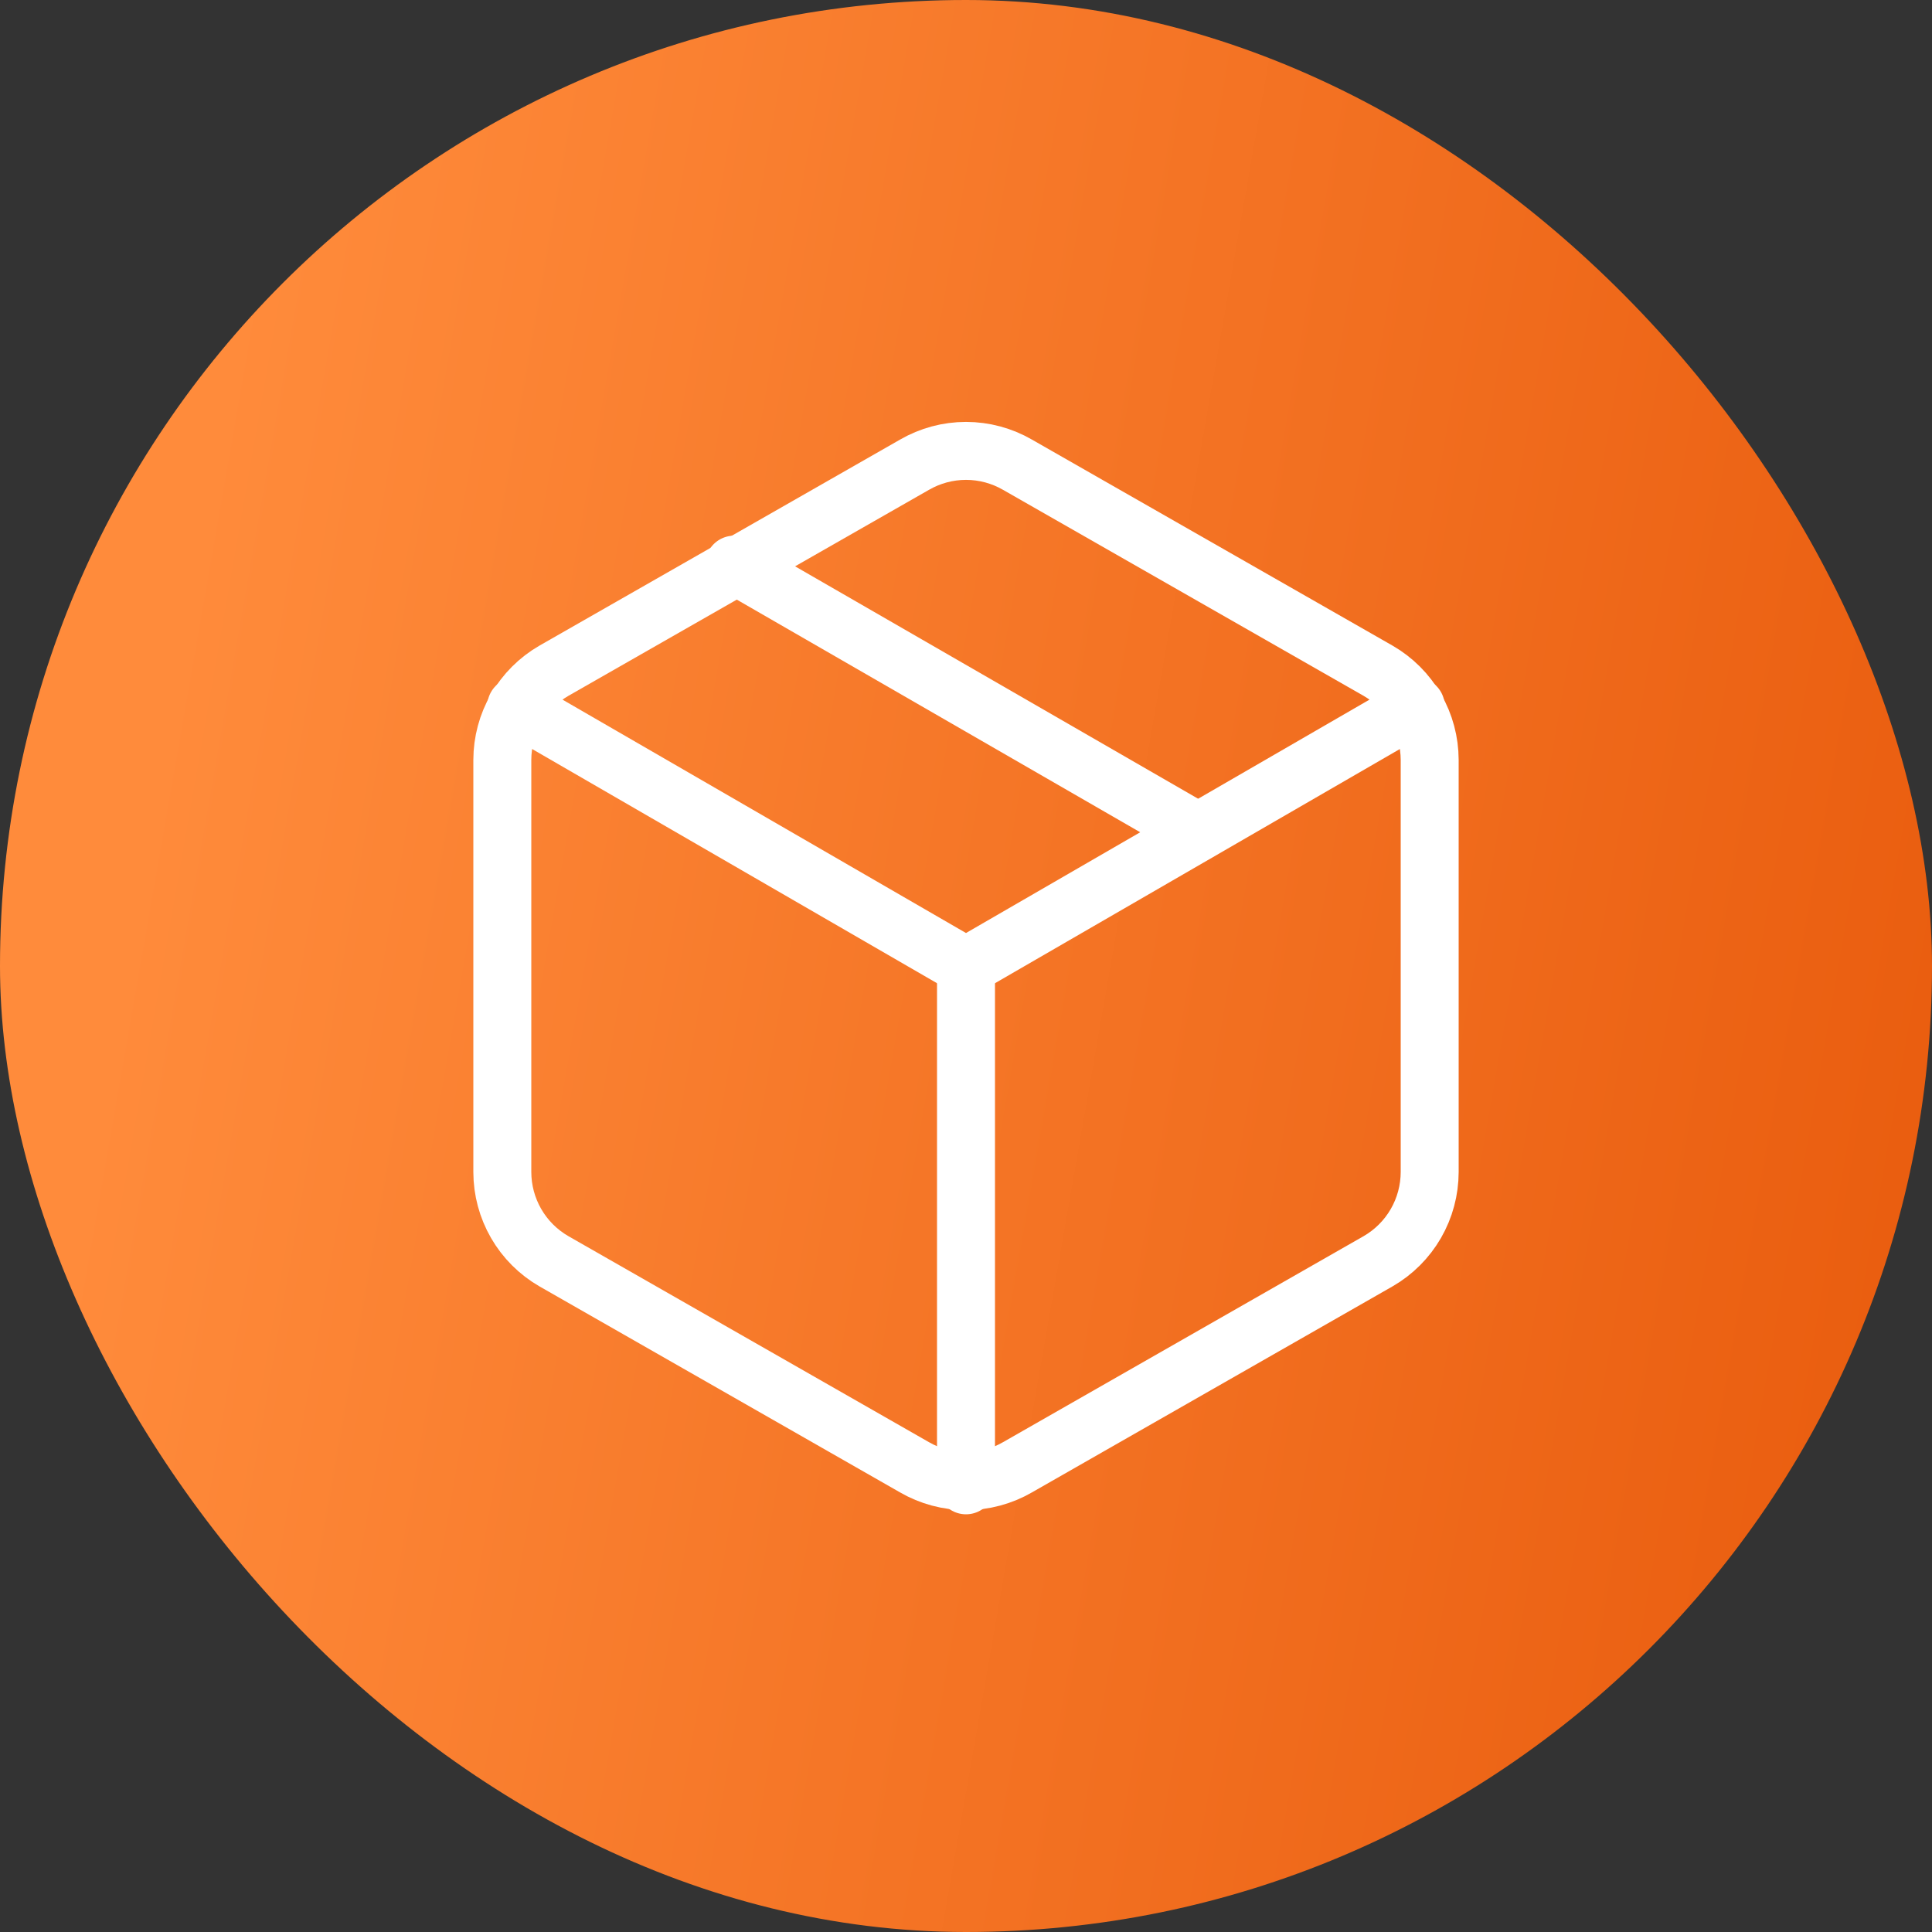
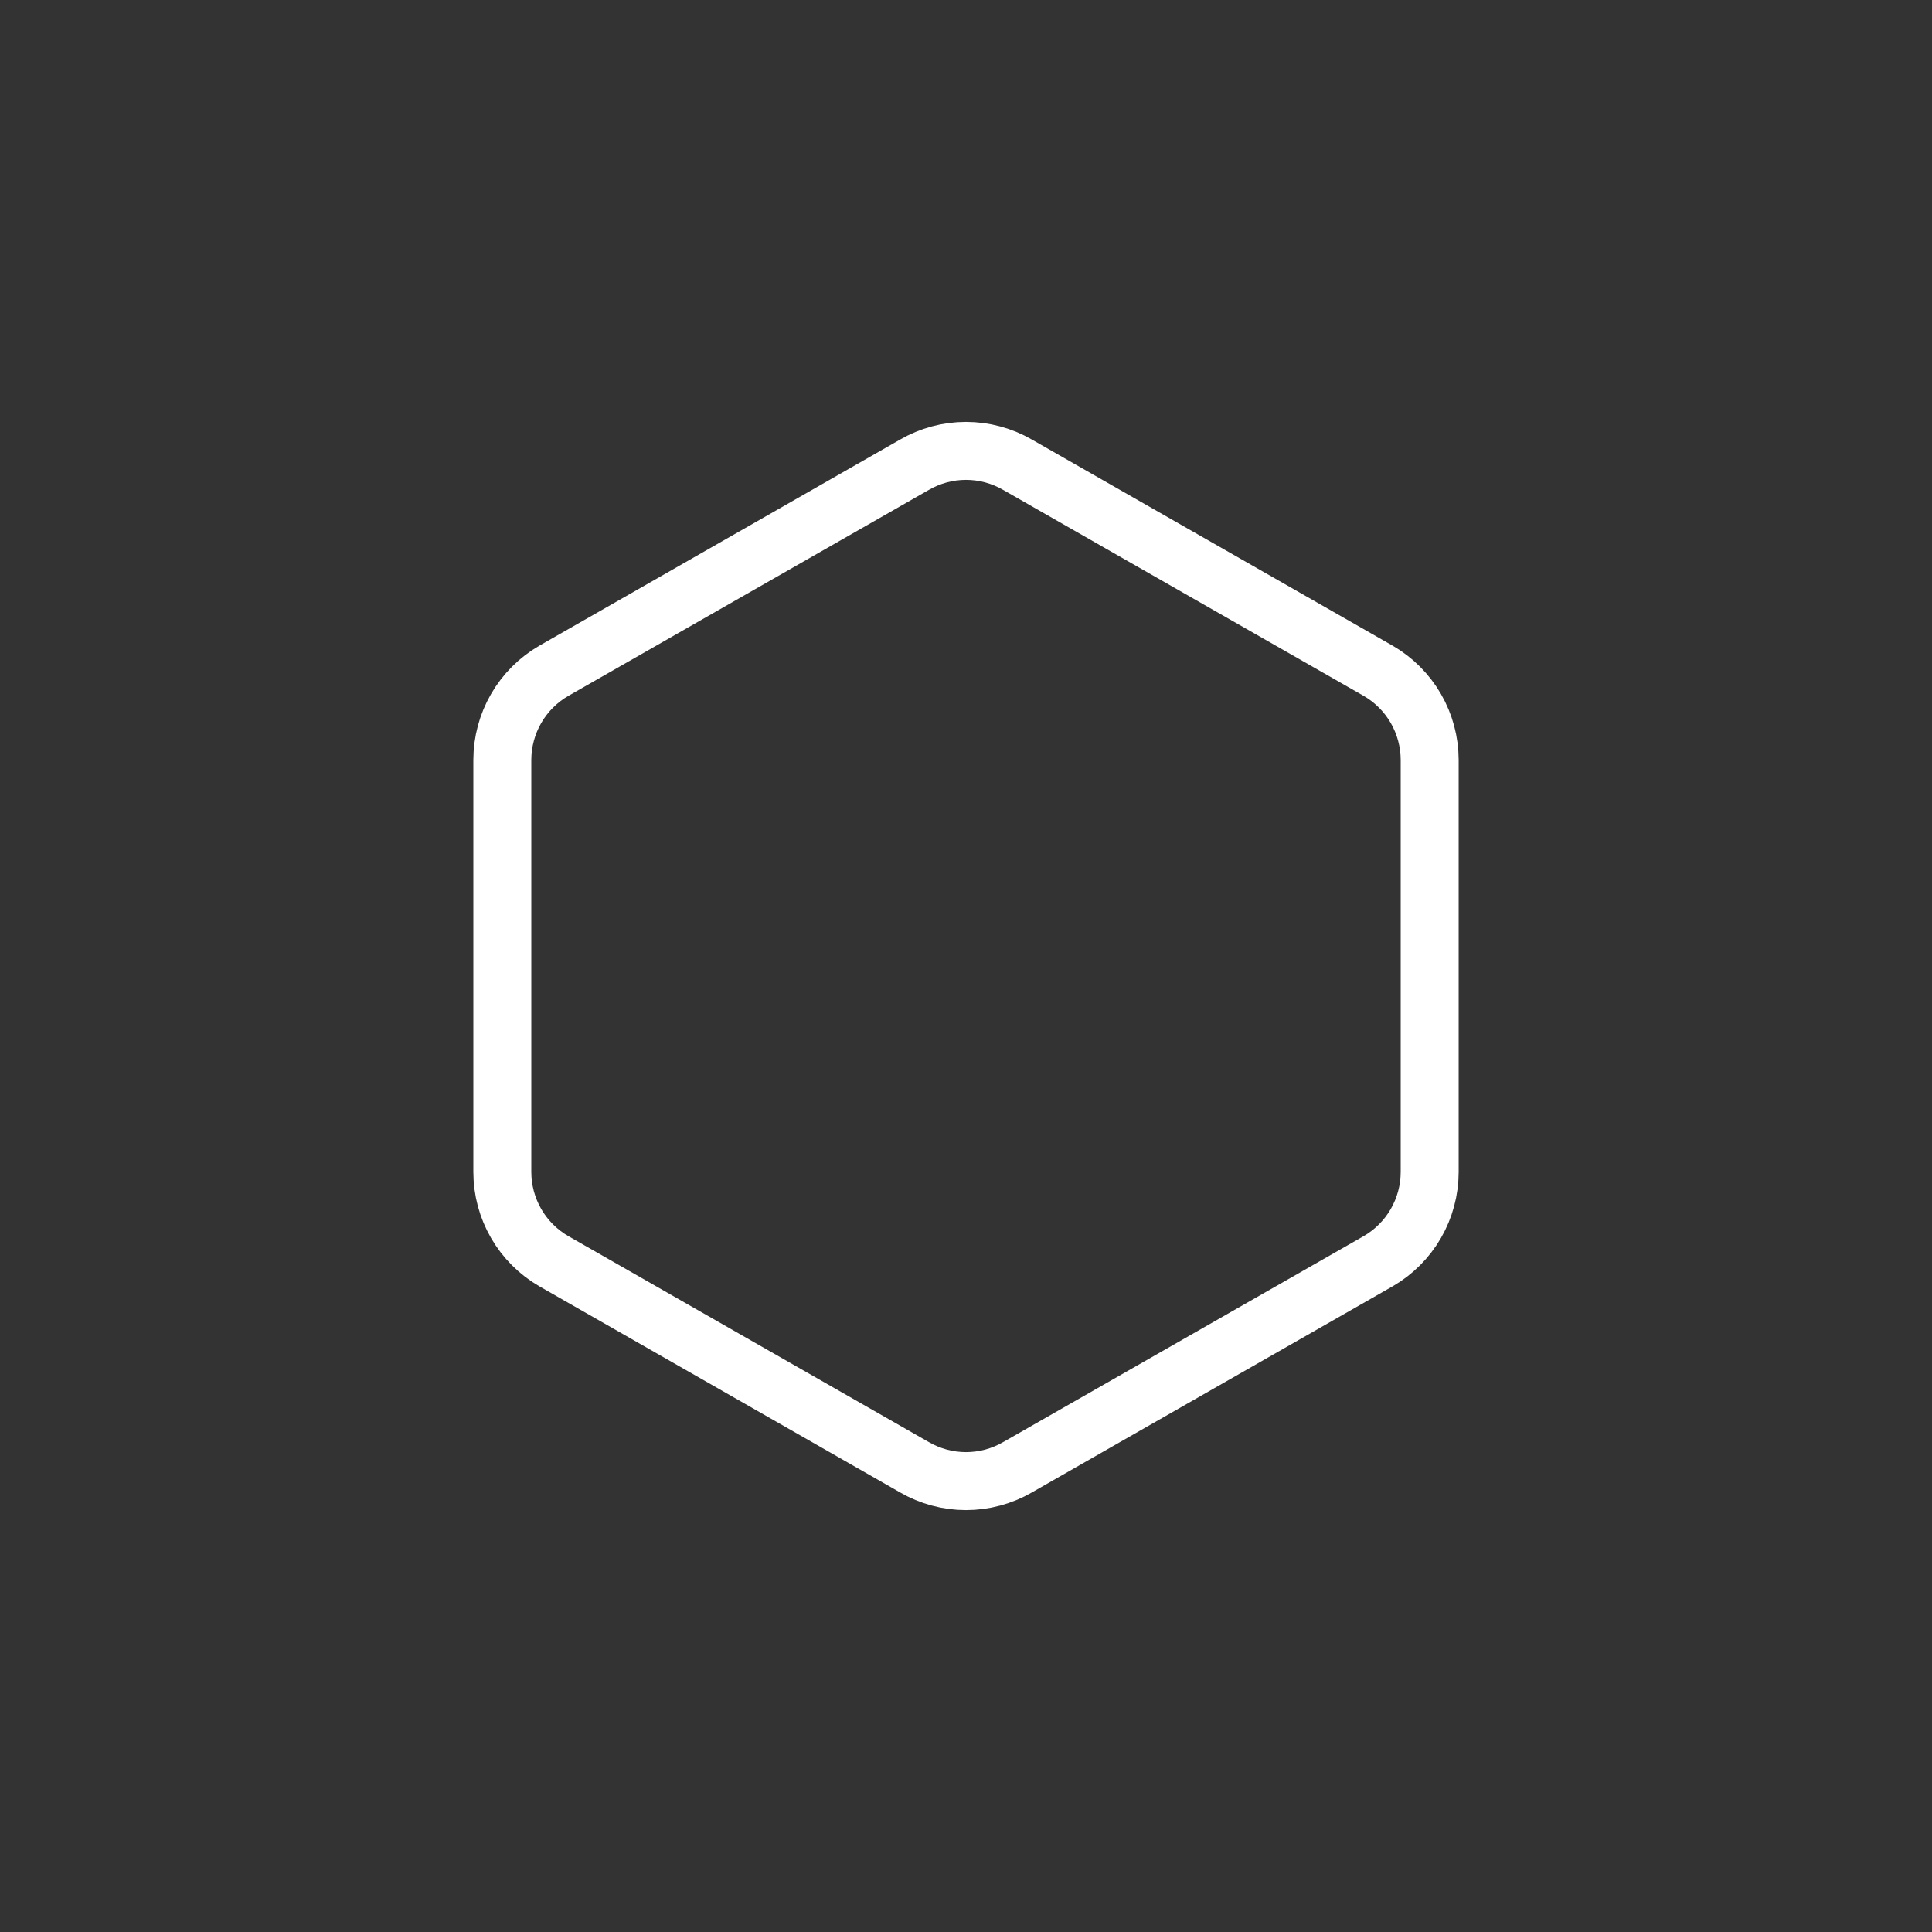
<svg xmlns="http://www.w3.org/2000/svg" width="50" height="50" viewBox="0 0 50 50" fill="none">
  <rect x="0" y="0" width="50" height="50" fill="#333333" stroke="none" />
-   <rect width="50" height="50" rx="25" fill="url(#paint0_linear_2259_9103)" />
-   <path d="M31 21.533L19 14.613" stroke="white" stroke-width="1.5" stroke-linecap="round" stroke-linejoin="round" />
-   <path d="M37 30.333V19.667C36.999 19.199 36.876 18.74 36.642 18.335C36.408 17.93 36.072 17.594 35.667 17.36L26.333 12.027C25.928 11.793 25.468 11.669 25 11.669C24.532 11.669 24.072 11.793 23.667 12.027L14.333 17.36C13.928 17.594 13.592 17.93 13.358 18.335C13.124 18.74 13.001 19.199 13 19.667V30.333C13.001 30.801 13.124 31.26 13.358 31.665C13.592 32.07 13.928 32.406 14.333 32.64L23.667 37.973C24.072 38.207 24.532 38.331 25 38.331C25.468 38.331 25.928 38.207 26.333 37.973L35.667 32.64C36.072 32.406 36.408 32.07 36.642 31.665C36.876 31.26 36.999 30.801 37 30.333Z" stroke="white" stroke-width="1.5" stroke-linecap="round" stroke-linejoin="round" />
-   <path d="M13.36 18.28L25 25.013L36.64 18.28" stroke="white" stroke-width="1.5" stroke-linecap="round" stroke-linejoin="round" />
-   <path d="M25 38.44V25" stroke="white" stroke-width="1.5" stroke-linecap="round" stroke-linejoin="round" />
+   <path d="M37 30.333V19.667C36.999 19.199 36.876 18.74 36.642 18.335C36.408 17.93 36.072 17.594 35.667 17.36L26.333 12.027C25.928 11.793 25.468 11.669 25 11.669C24.532 11.669 24.072 11.793 23.667 12.027L14.333 17.36C13.928 17.594 13.592 17.93 13.358 18.335C13.124 18.74 13.001 19.199 13 19.667V30.333C13.001 30.801 13.124 31.26 13.358 31.665C13.592 32.07 13.928 32.406 14.333 32.64L23.667 37.973C24.072 38.207 24.532 38.331 25 38.331C25.468 38.331 25.928 38.207 26.333 37.973L35.667 32.64C36.072 32.406 36.408 32.07 36.642 31.665C36.876 31.26 36.999 30.801 37 30.333" stroke="white" stroke-width="1.5" stroke-linecap="round" stroke-linejoin="round" />
  <defs>
    <linearGradient id="paint0_linear_2259_9103" x1="5.703" y1="10.079" x2="55.473" y2="18.782" gradientUnits="userSpaceOnUse">
      <stop stop-color="#FF8B3B" />
      <stop offset="1" stop-color="#E85A0C" />
    </linearGradient>
  </defs>
</svg>